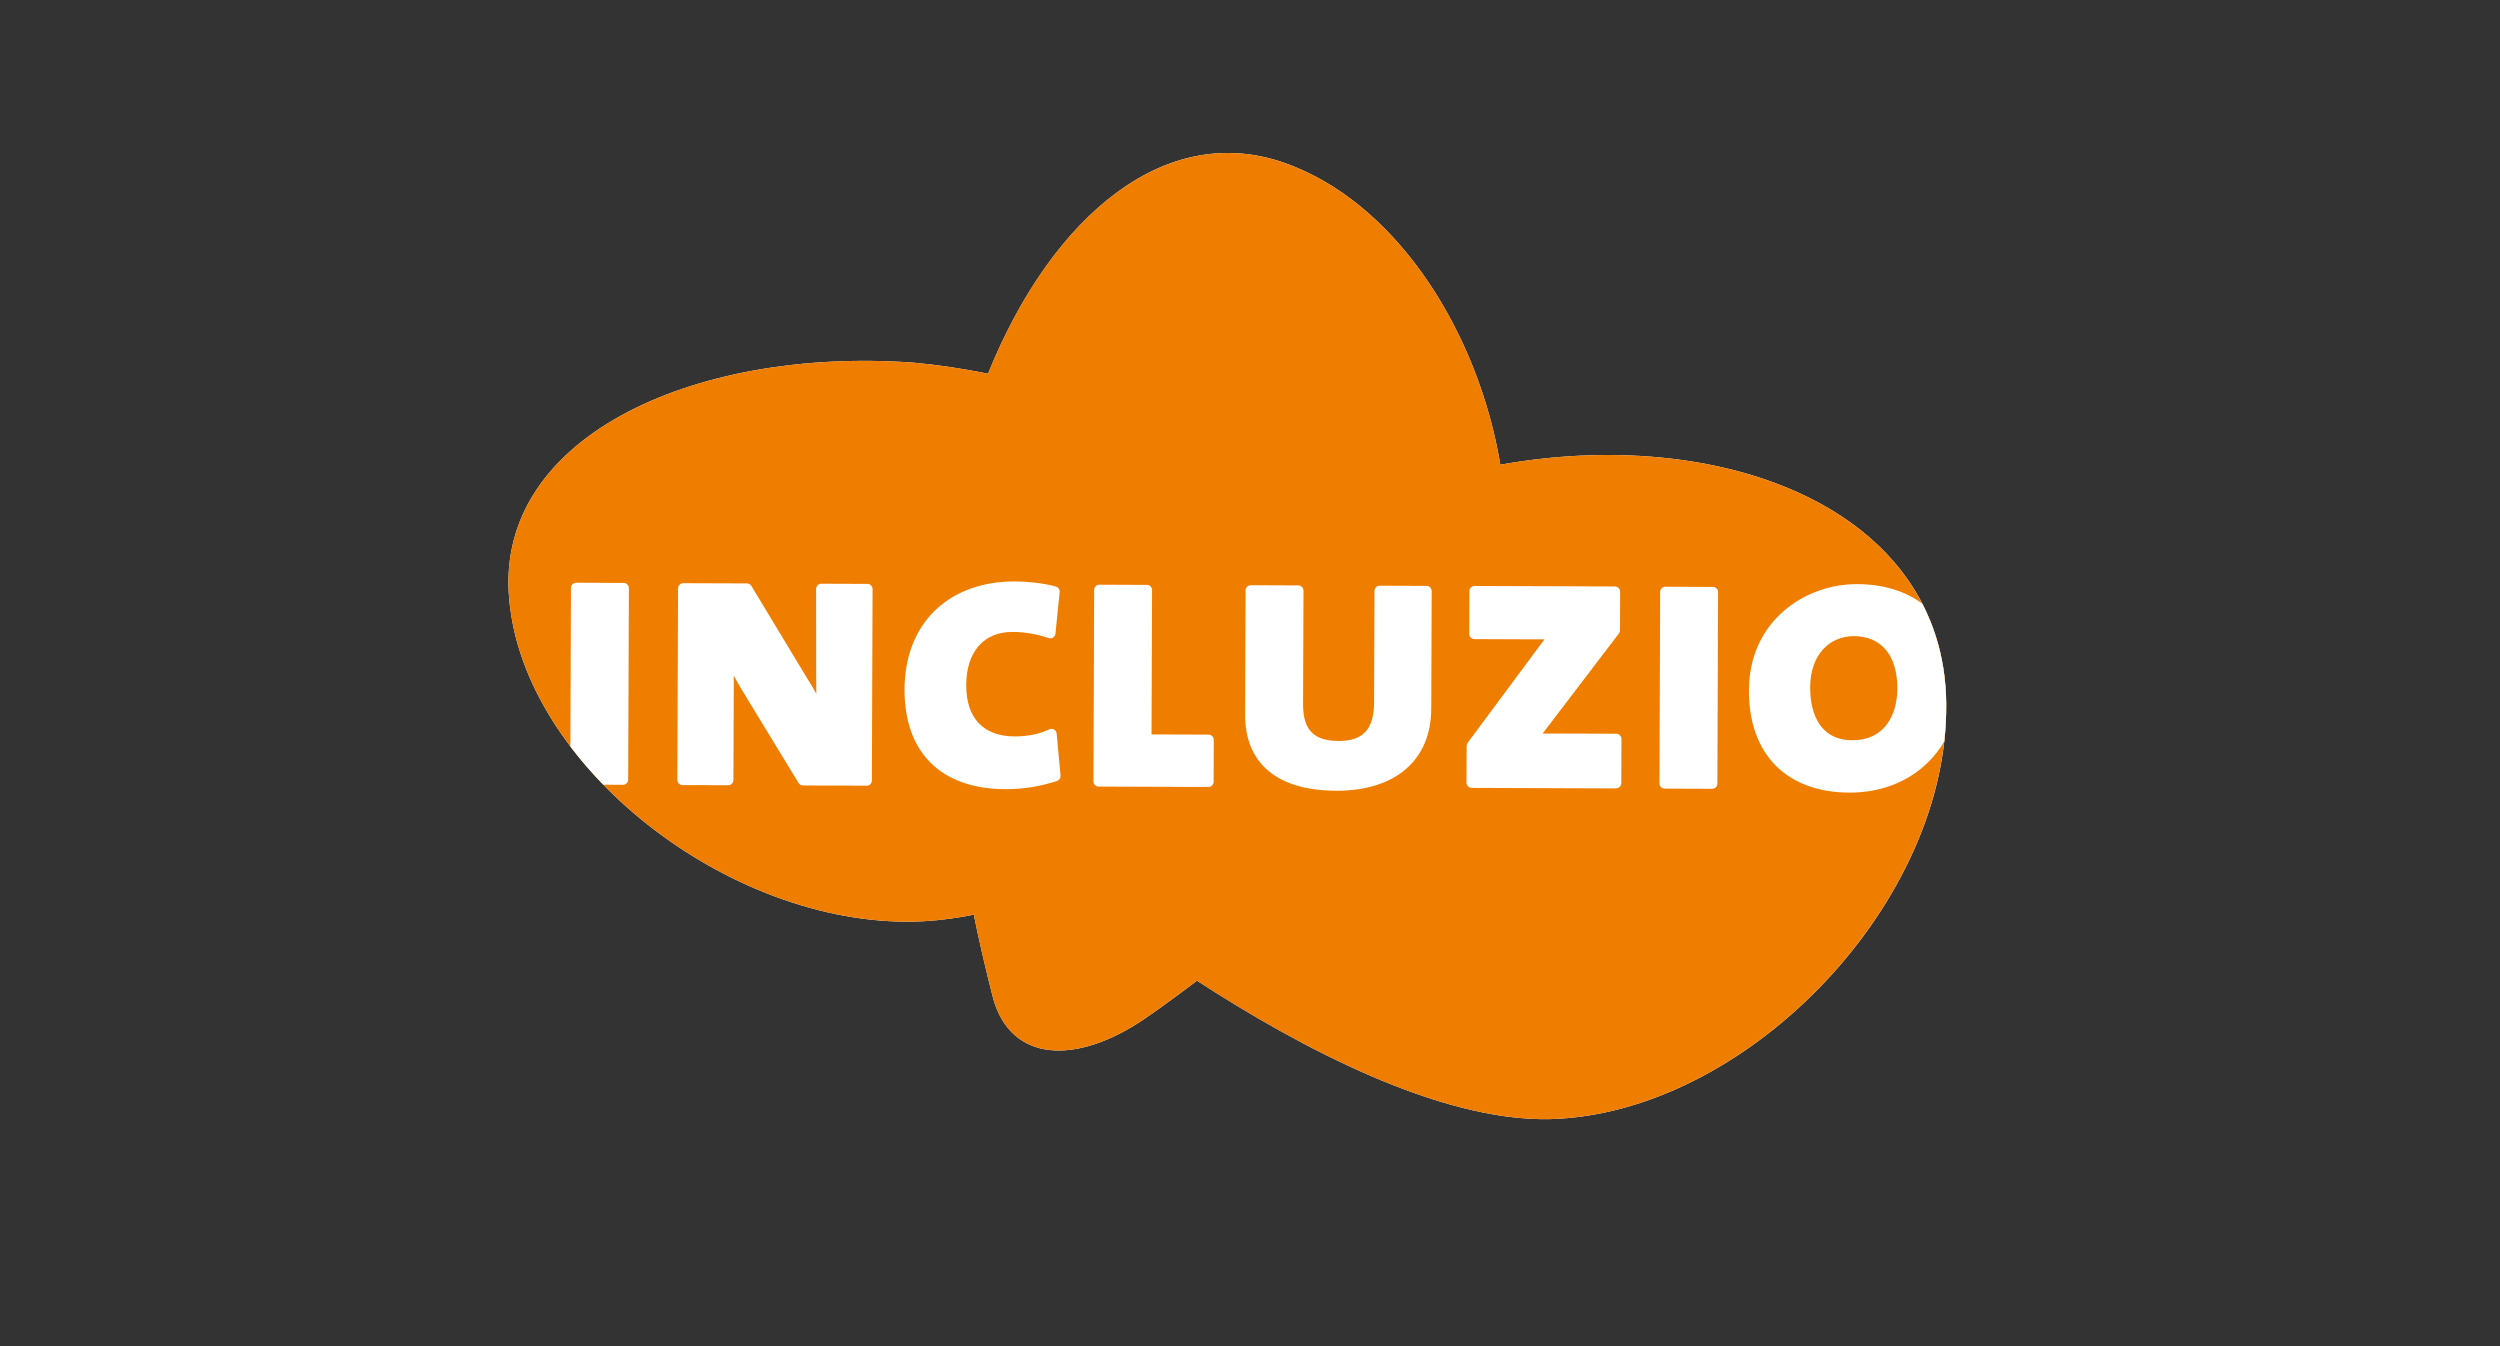
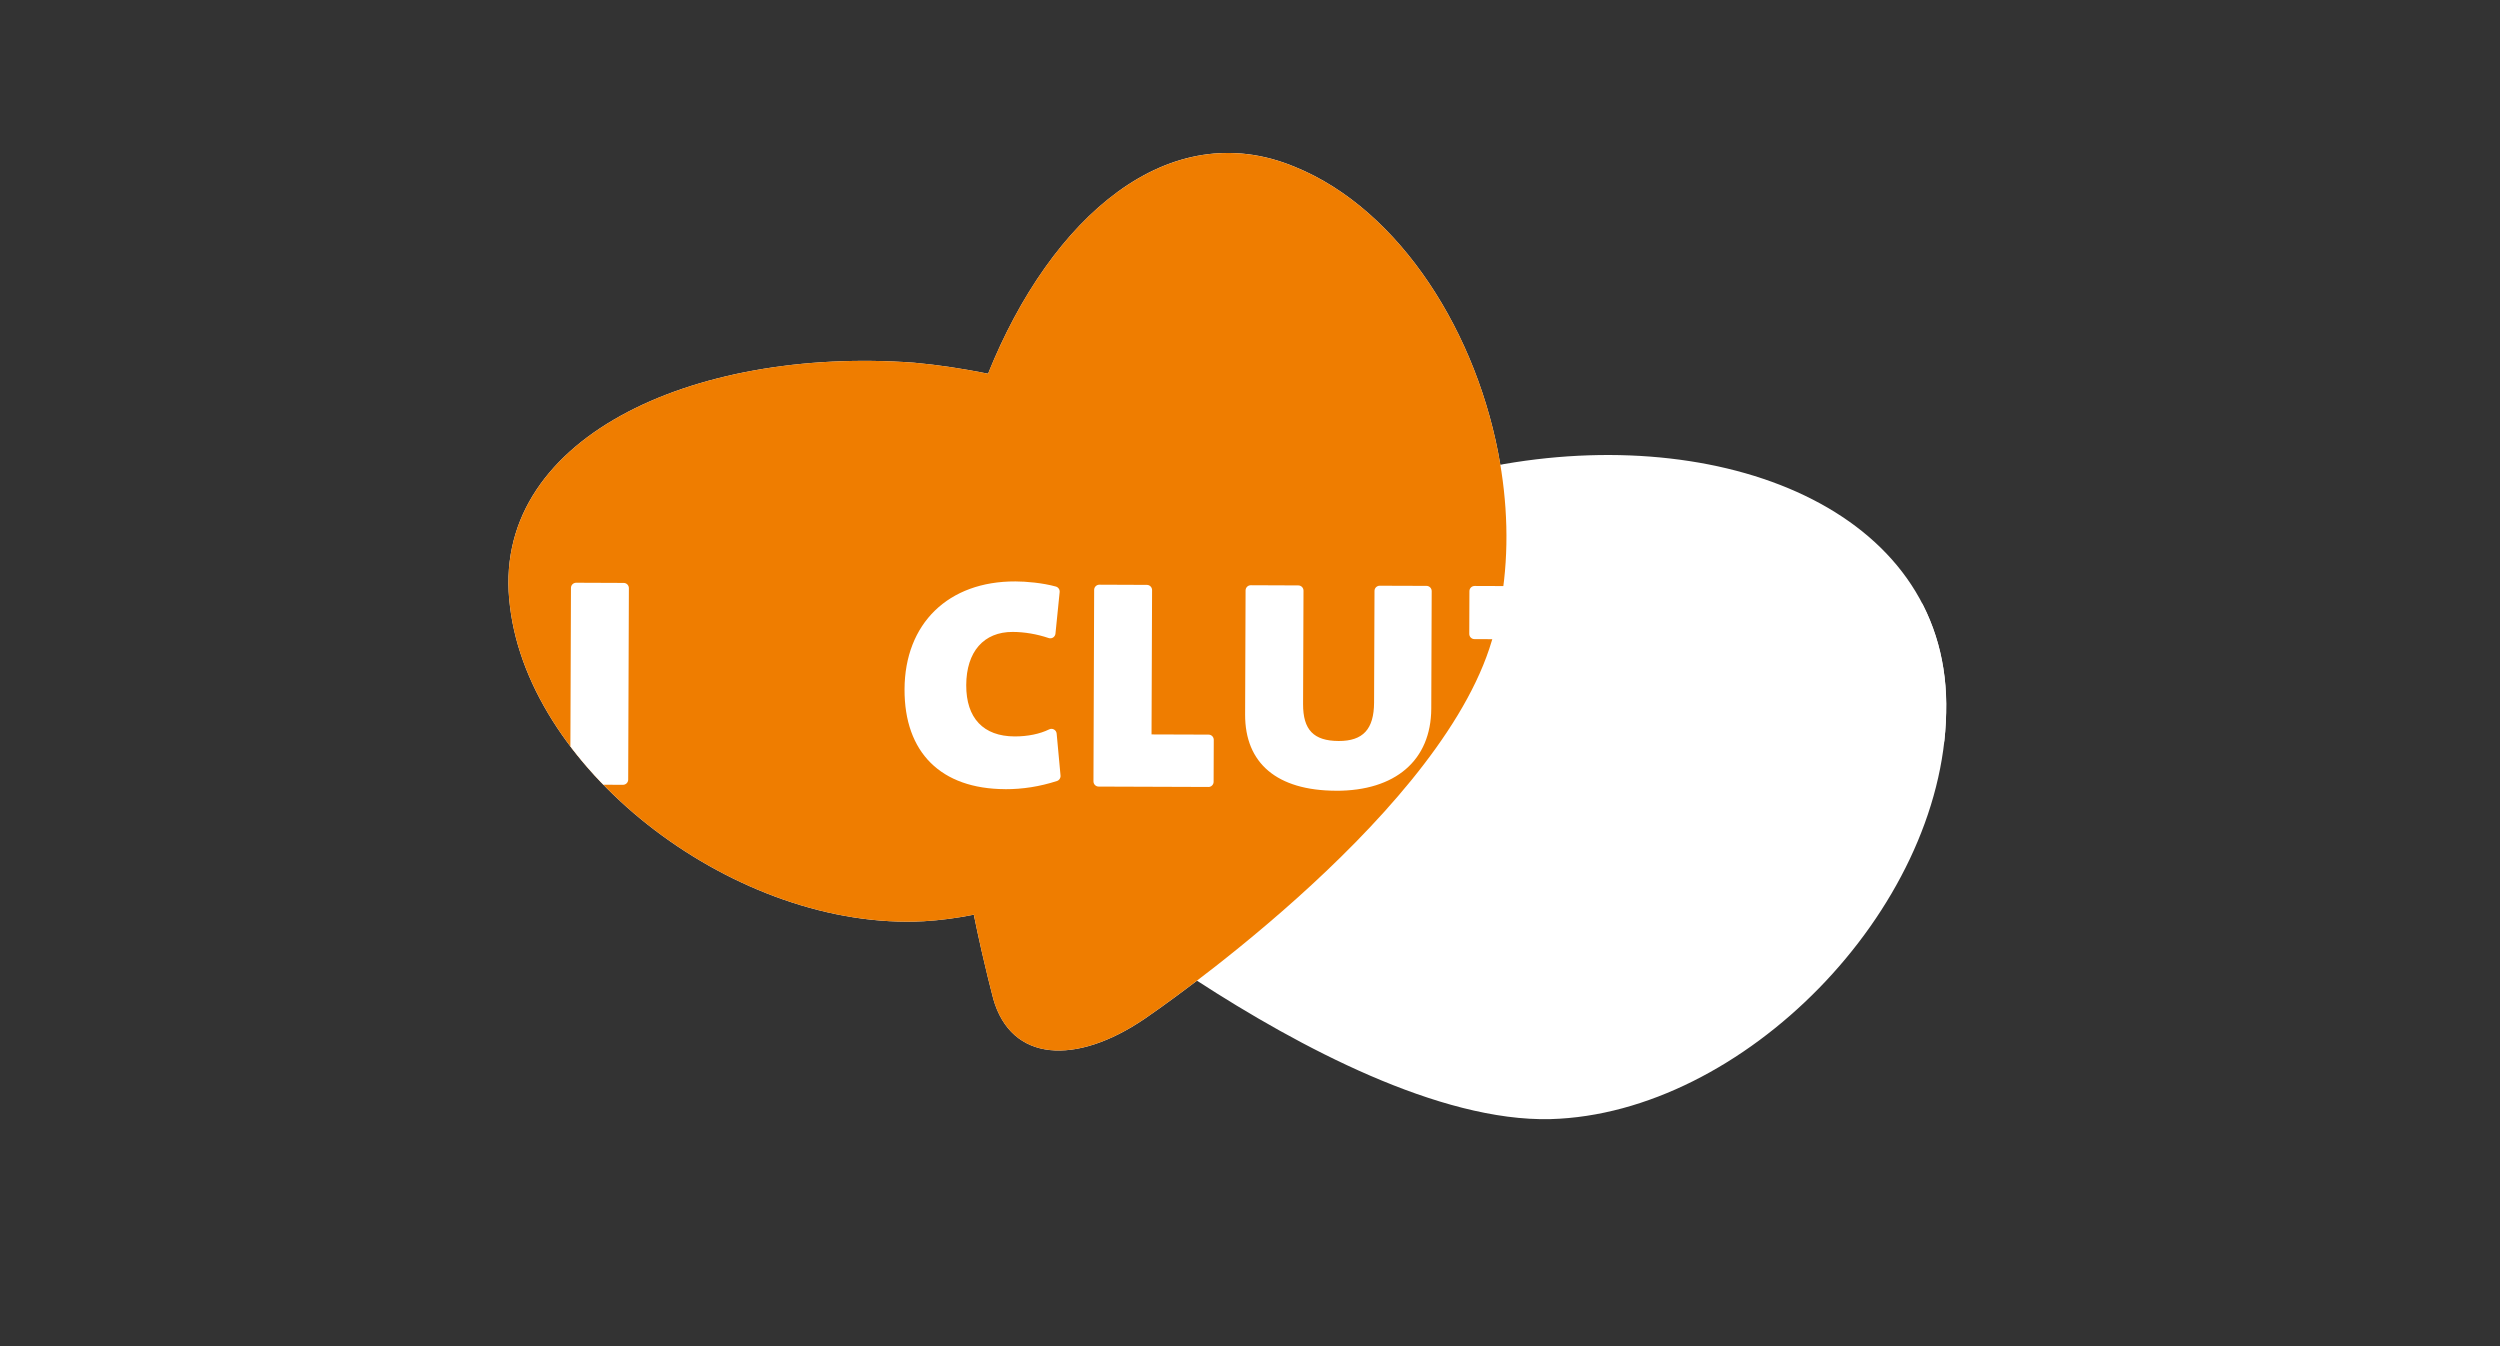
<svg xmlns="http://www.w3.org/2000/svg" viewBox="0 0 650 350">
  <rect x="0" y="0" width="650" height="350" fill="#333333" stroke="none" />
  <defs>
    <style>.c{fill:none;}.d{fill:#ef7d00;}.e{fill:#fff;}.f{mix-blend-mode:multiply;}.g{clip-path:url(#b);}.h{isolation:isolate;}</style>
    <clipPath id="b">
      <path class="c" d="M391.05,120.65c-13.24,2.58-26.65,7.12-39.51,12.63-20.71-11.12-69.25-34.89-113.9-38.98-57.67-4.23-110.71,19.87-105.05,63.43,5.21,43.39,59.38,84.36,107.61,81.79,12.16-.7,24.75-4.12,37-9.05,7.73,6.31,77.61,61.65,125.87,60.5,50.1-1.35,101.94-54.31,102.92-105.59,1.41-51.57-55.8-74.94-114.94-64.73Z" />
    </clipPath>
  </defs>
  <g class="h">
    <g id="a">
      <g>
        <path class="e" d="M391.05,120.65c-.32,.06-.64,.13-.96,.2-5.66-33.97-26.06-66.34-53.41-77.46-32.8-13.7-63.4,13.02-79.78,53.77-6.44-1.29-12.88-2.28-19.25-2.86-57.67-4.23-110.71,19.87-105.05,63.43,5.21,43.39,59.38,84.36,107.61,81.79,4.29-.25,8.62-.83,12.98-1.7,2.81,13.76,5.21,22.28,5.04,21.82,4.68,16.58,21.55,17.34,39.34,5.27,.36-.25,5.7-3.88,13.65-9.93,26.41,17.15,63.01,36.68,91.87,35.99,50.1-1.35,101.94-54.31,102.92-105.59,1.41-51.57-55.8-74.94-114.94-64.73Z" />
        <g class="f">
-           <path class="d" d="M391.05,120.65c59.14-10.21,116.35,13.16,114.94,64.73-.98,51.28-52.81,104.23-102.92,105.59-49.83,1.19-122.69-57.85-126.43-60.96-18.03-15.03-23.81-33.91-9.37-45.62-1.13,1.09,63.1-51.92,123.78-63.73Z" />
-         </g>
+           </g>
        <g class="f">
          <path class="d" d="M247.84,128c11.11-56.73,48.3-101.53,88.84-84.6,40.5,16.45,65.74,79.49,50.52,125.32-15.24,45.58-88.26,95.25-89.64,96.19-17.79,12.07-34.66,11.31-39.34-5.27,.52,1.34-20.76-73.03-10.38-131.64Z" />
        </g>
        <g class="f">
          <path class="d" d="M237.65,94.3c-57.67-4.23-110.71,19.87-105.05,63.43,5.21,43.39,59.38,84.36,107.61,81.79,47.98-2.75,102.68-47.9,116.4-61.17,15.45-14.94,20.04-30.49,5.22-39.35,1.21,.85-64.91-39.27-124.19-44.7Z" />
        </g>
        <g class="f">
          <path class="c" d="M237.65,94.3c-57.67-4.23-110.71,19.87-105.05,63.43,5.21,43.39,59.38,84.36,107.61,81.79,47.98-2.75,102.68-47.9,116.4-61.17,15.45-14.94,20.04-30.49,5.22-39.35,1.21,.85-64.91-39.27-124.19-44.7Z" />
        </g>
        <g class="g">
          <g>
            <path class="e" d="M161.97,204.05l-12.35-.05c-.75,0-1.35-.61-1.35-1.36l.18-49.78c0-.75,.61-1.35,1.36-1.35l12.35,.05c.75,0,1.35,.61,1.35,1.36l-.18,49.78c0,.75-.61,1.35-1.36,1.35Z" />
-             <path class="e" d="M225.34,204.28l-16.56-.06c-.47,0-.91-.25-1.15-.65l-14.85-24.37c-.69-1.12-1.37-2.35-2-3.55,0,.79,0,1.64,0,2.55l-.09,24.61c0,.75-.61,1.35-1.36,1.35l-11.87-.04c-.75,0-1.35-.61-1.35-1.36l.18-49.78c0-.75,.61-1.35,1.36-1.35l16.56,.06c.47,0,.91,.25,1.15,.65l14.37,23.8c.87,1.36,1.71,2.78,2.51,4.24-.03-1.89-.04-3.99-.03-6.3l-.02-20.96c0-.36,.14-.7,.4-.96,.25-.25,.6-.4,.96-.39l11.97,.04c.75,0,1.35,.61,1.35,1.36l-.18,49.78c0,.75-.61,1.35-1.36,1.35Z" />
            <path class="e" d="M261.33,205.18c-16.68-.06-26.21-9.52-26.15-25.96,.06-17.11,11.38-28.12,28.84-28.05,2.79,.01,7.01,.37,10.5,1.33,.64,.18,1.05,.78,.99,1.44l-1.09,10.81c-.04,.41-.27,.78-.61,1-.35,.22-.77,.28-1.16,.14-3.05-1.03-6.28-1.58-9.33-1.59-7.55-.03-12.07,5.14-12.1,13.83-.03,8.57,4.44,13.31,12.58,13.34,3.38,.01,6.56-.64,8.98-1.83,.4-.2,.87-.19,1.26,.03,.39,.22,.65,.61,.69,1.06l1.01,10.92c.06,.63-.33,1.22-.93,1.41-4.5,1.45-8.9,2.14-13.45,2.13Z" />
            <path class="e" d="M314.18,204.61l-28.53-.1c-.75,0-1.35-.61-1.35-1.36l.18-49.78c0-.75,.61-1.35,1.36-1.35l12.35,.05c.75,0,1.35,.61,1.35,1.36l-.14,37.52,14.83,.05c.75,0,1.35,.61,1.35,1.36l-.04,10.91c0,.75-.61,1.35-1.36,1.35Z" />
            <path class="e" d="M420.17,204.99l-37.53-.14c-.75,0-1.35-.61-1.35-1.36l.04-9.57c0-.29,.09-.57,.27-.8l18.57-25.02c.43-.56,.81-1.06,1.16-1.53,.09-.12,.17-.23,.26-.35-1.59,.01-3.55,0-5.88,0l-12.35-.05c-.75,0-1.35-.61-1.35-1.36l.04-11.11c0-.75,.61-1.35,1.36-1.35l36.48,.13c.75,0,1.35,.61,1.35,1.36l-.04,10.05c0,.29-.1,.58-.28,.81l-19.43,25.49c-.13,.18-.26,.36-.39,.55,1.68-.03,3.99-.02,6.97-.01l12.16,.04c.75,0,1.35,.61,1.35,1.36l-.04,11.49c0,.75-.61,1.35-1.36,1.35Z" />
            <path class="e" d="M445.16,205.09l-12.35-.05c-.75,0-1.35-.61-1.35-1.36l.18-49.78c0-.75,.61-1.35,1.36-1.35l12.35,.05c.75,0,1.35,.61,1.35,1.36l-.18,49.78c0,.75-.61,1.35-1.36,1.35Z" />
            <path class="e" d="M480.87,206.08c-16.43-.06-26.21-10.01-26.15-26.63,.07-17.98,14.56-27.63,28.17-27.58,16.31,.06,26.4,10.26,26.34,26.63-.06,16.04-11.98,27.64-28.36,27.58Zm1.11-40.69c-5.62-.02-11.3,4.1-11.34,13.35-.02,4.11,1.02,13.68,10.95,13.72,8.6,.03,11.69-6.88,11.72-13.35,.03-8.69-4.1-13.69-11.33-13.72Z" />
            <path class="e" d="M347.32,205.59c-15.26-.06-23.63-7.1-23.59-19.82l.12-32.26c0-.75,.61-1.35,1.36-1.35l12.35,.05c.75,0,1.35,.61,1.35,1.36l-.11,29.49c-.02,6.7,2.74,9.57,9.24,9.6,6.35,.02,9.19-3.06,9.22-10.01l.11-29.01c0-.75,.61-1.35,1.36-1.35l12.16,.04c.75,0,1.35,.61,1.35,1.36l-.11,30.54c-.05,13.44-9.32,21.42-24.79,21.37Z" />
          </g>
        </g>
      </g>
    </g>
  </g>
</svg>